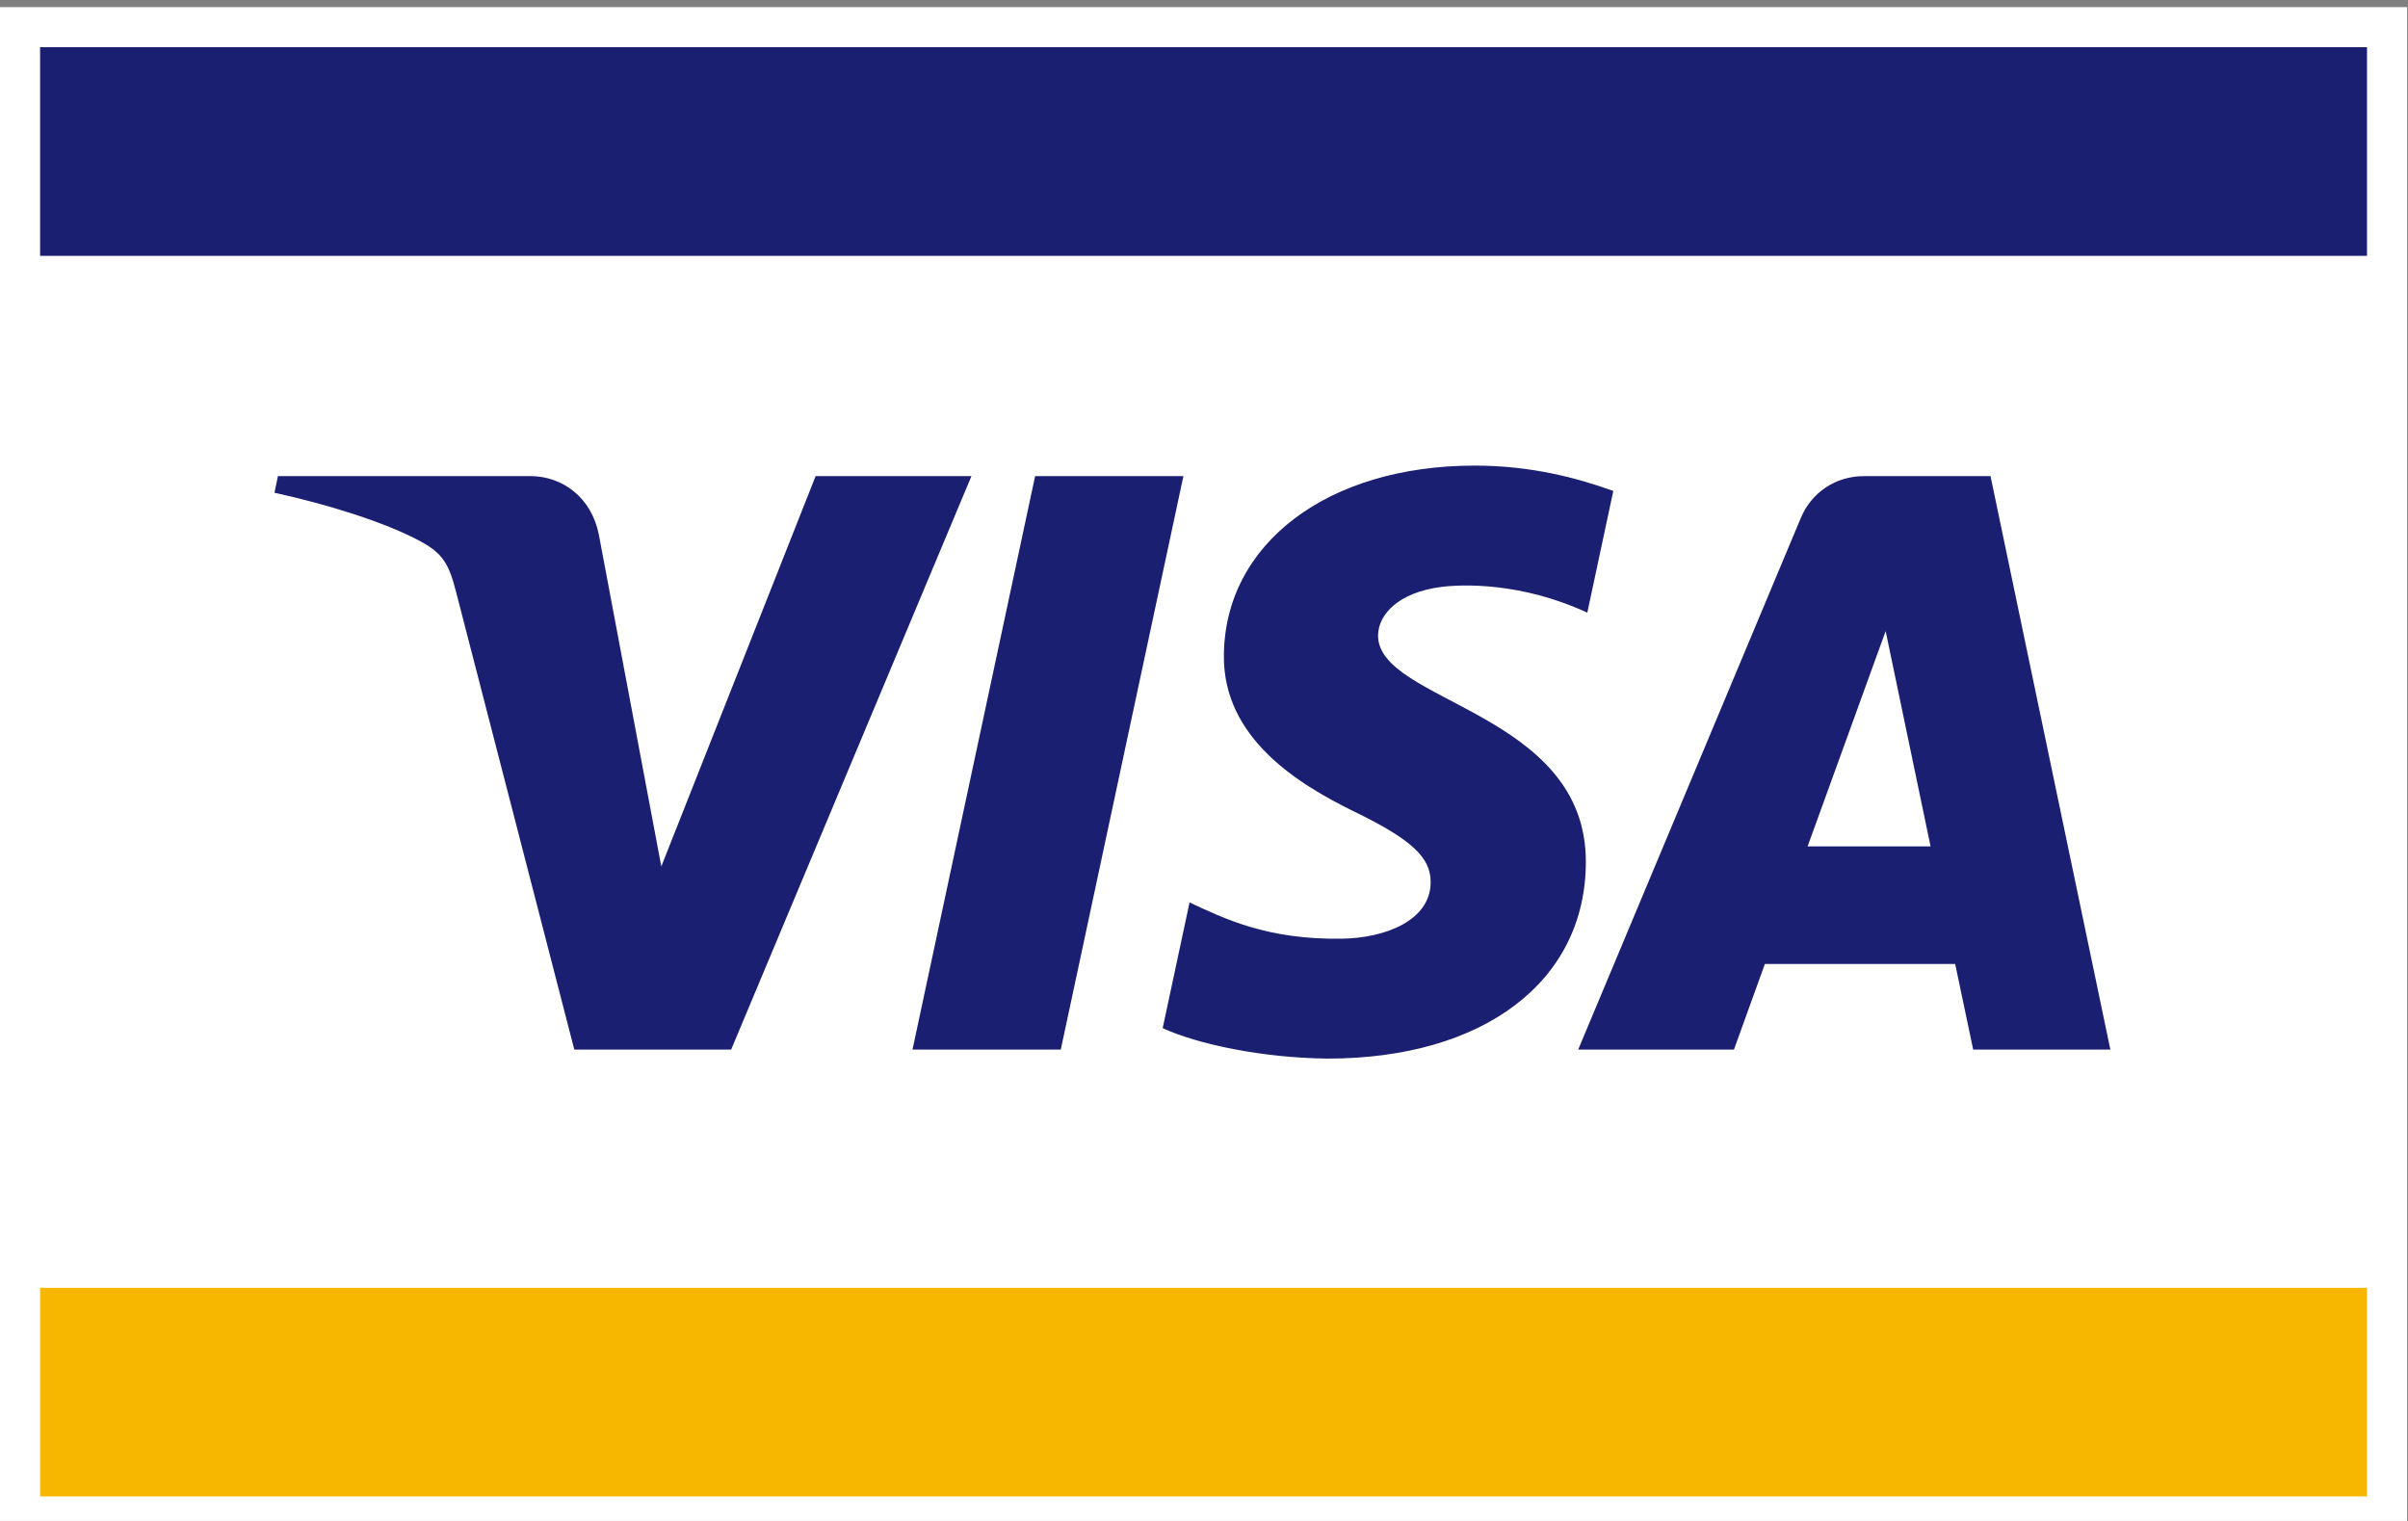
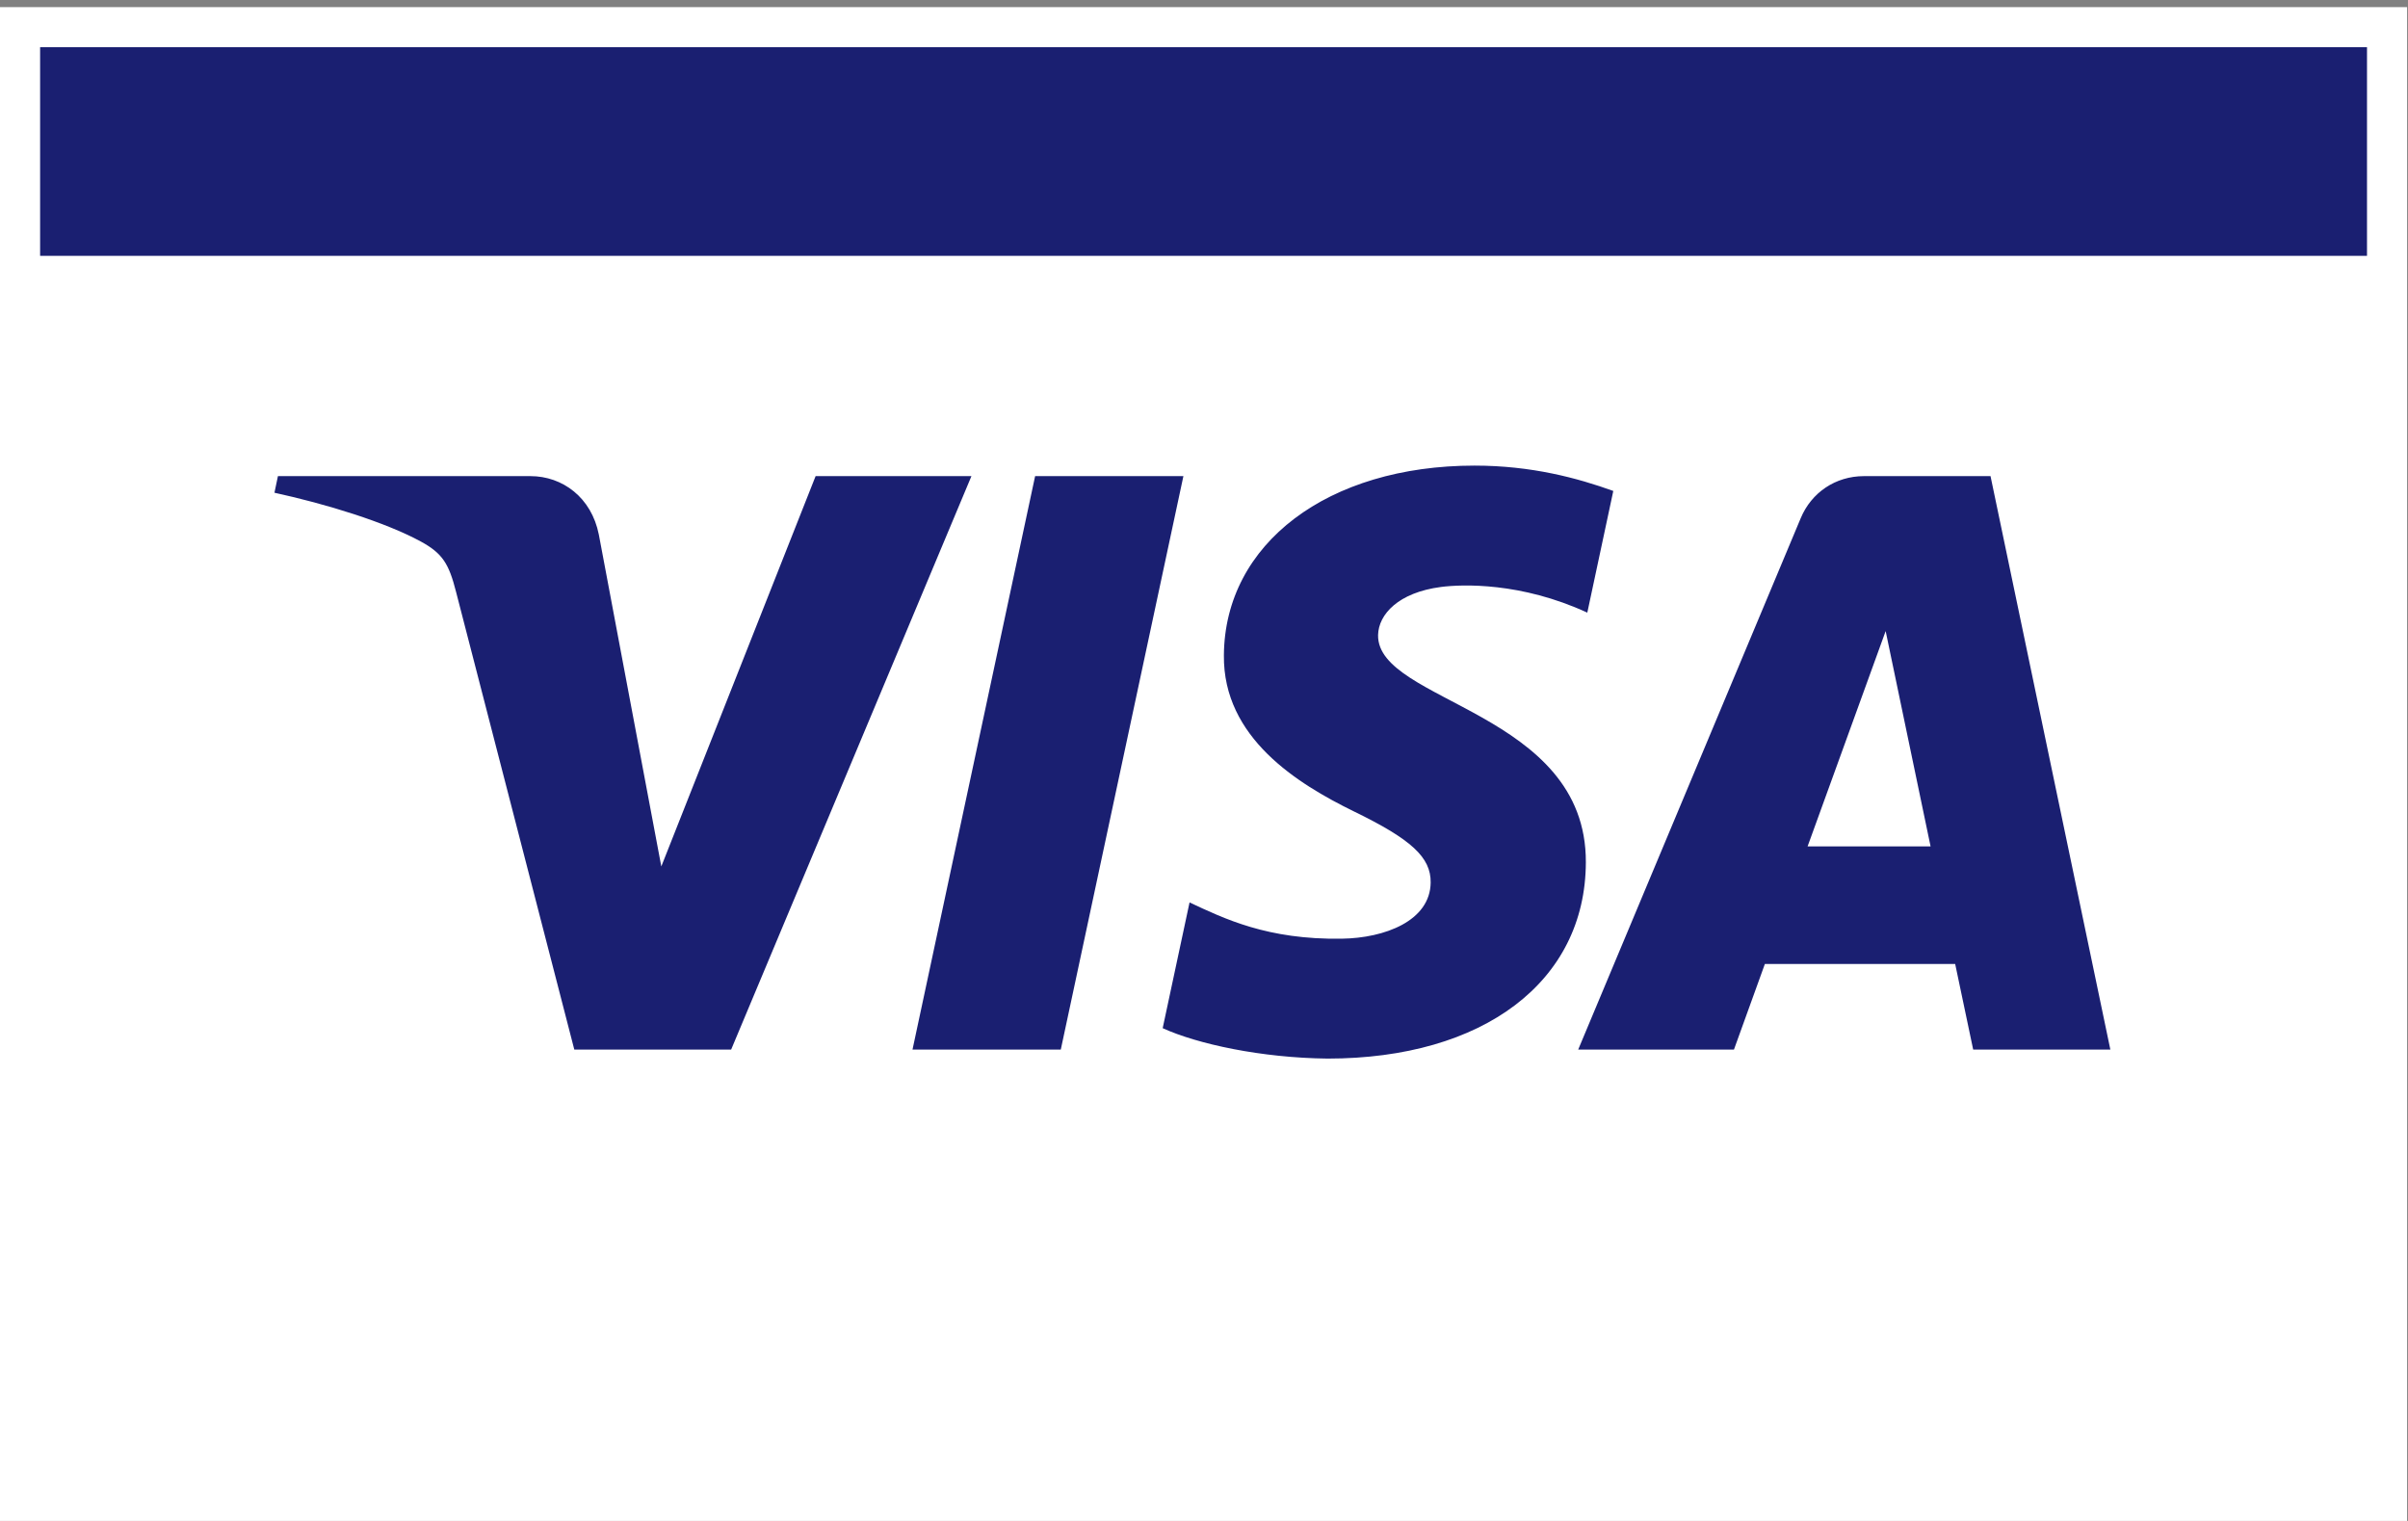
<svg xmlns="http://www.w3.org/2000/svg" width="38" height="24" fill="none" viewBox="0 0 38 24">
  <rect x="0" y="0" width="38" height="24" fill="#808080" stroke="none" />
  <g clip-path="url(#clip0)">
    <path fill="#fff" d="M37.986.112H0v24.13h37.986V.112z" />
-     <path fill="#F7B600" d="M37.353 20.321H.633v3.292h36.72v-3.292z" />
    <path fill="#1A1F71" d="M37.353.745H.633v3.292h36.72V.745zM15.33 7.513l-3.792 9.049H9.063L7.197 9.34c-.113-.444-.212-.607-.556-.795-.563-.306-1.493-.592-2.31-.77l.055-.262H8.37c.508 0 .964.338 1.08.922l.986 5.237 2.435-6.159h2.46zm9.696 6.095c.01-2.388-3.3-2.52-3.279-3.588.008-.324.317-.67.993-.758.335-.043 1.26-.078 2.309.405l.41-1.92c-.563-.203-1.288-.4-2.19-.4-2.314 0-3.942 1.23-3.955 2.992-.015 1.303 1.163 2.029 2.048 2.463.913.443 1.22.728 1.215 1.124-.007.607-.728.876-1.4.886-1.178.019-1.86-.318-2.405-.572l-.424 1.984c.547.25 1.557.469 2.602.48 2.46 0 4.07-1.215 4.076-3.096zm6.112 2.954h2.165l-1.891-9.049h-1.997c-.45 0-.83.26-.998.663l-3.512 8.386h2.458l.488-1.351h3.003l.284 1.35zm-2.613-3.206l1.232-3.398.709 3.398h-1.941zm-9.85-5.843l-1.935 9.049H14.4l1.935-9.049h2.34z" />
  </g>
  <defs>
    <clipPath id="clip0">
      <path fill="#fff" d="M0 0H37.986V24H0z" />
    </clipPath>
  </defs>
</svg>